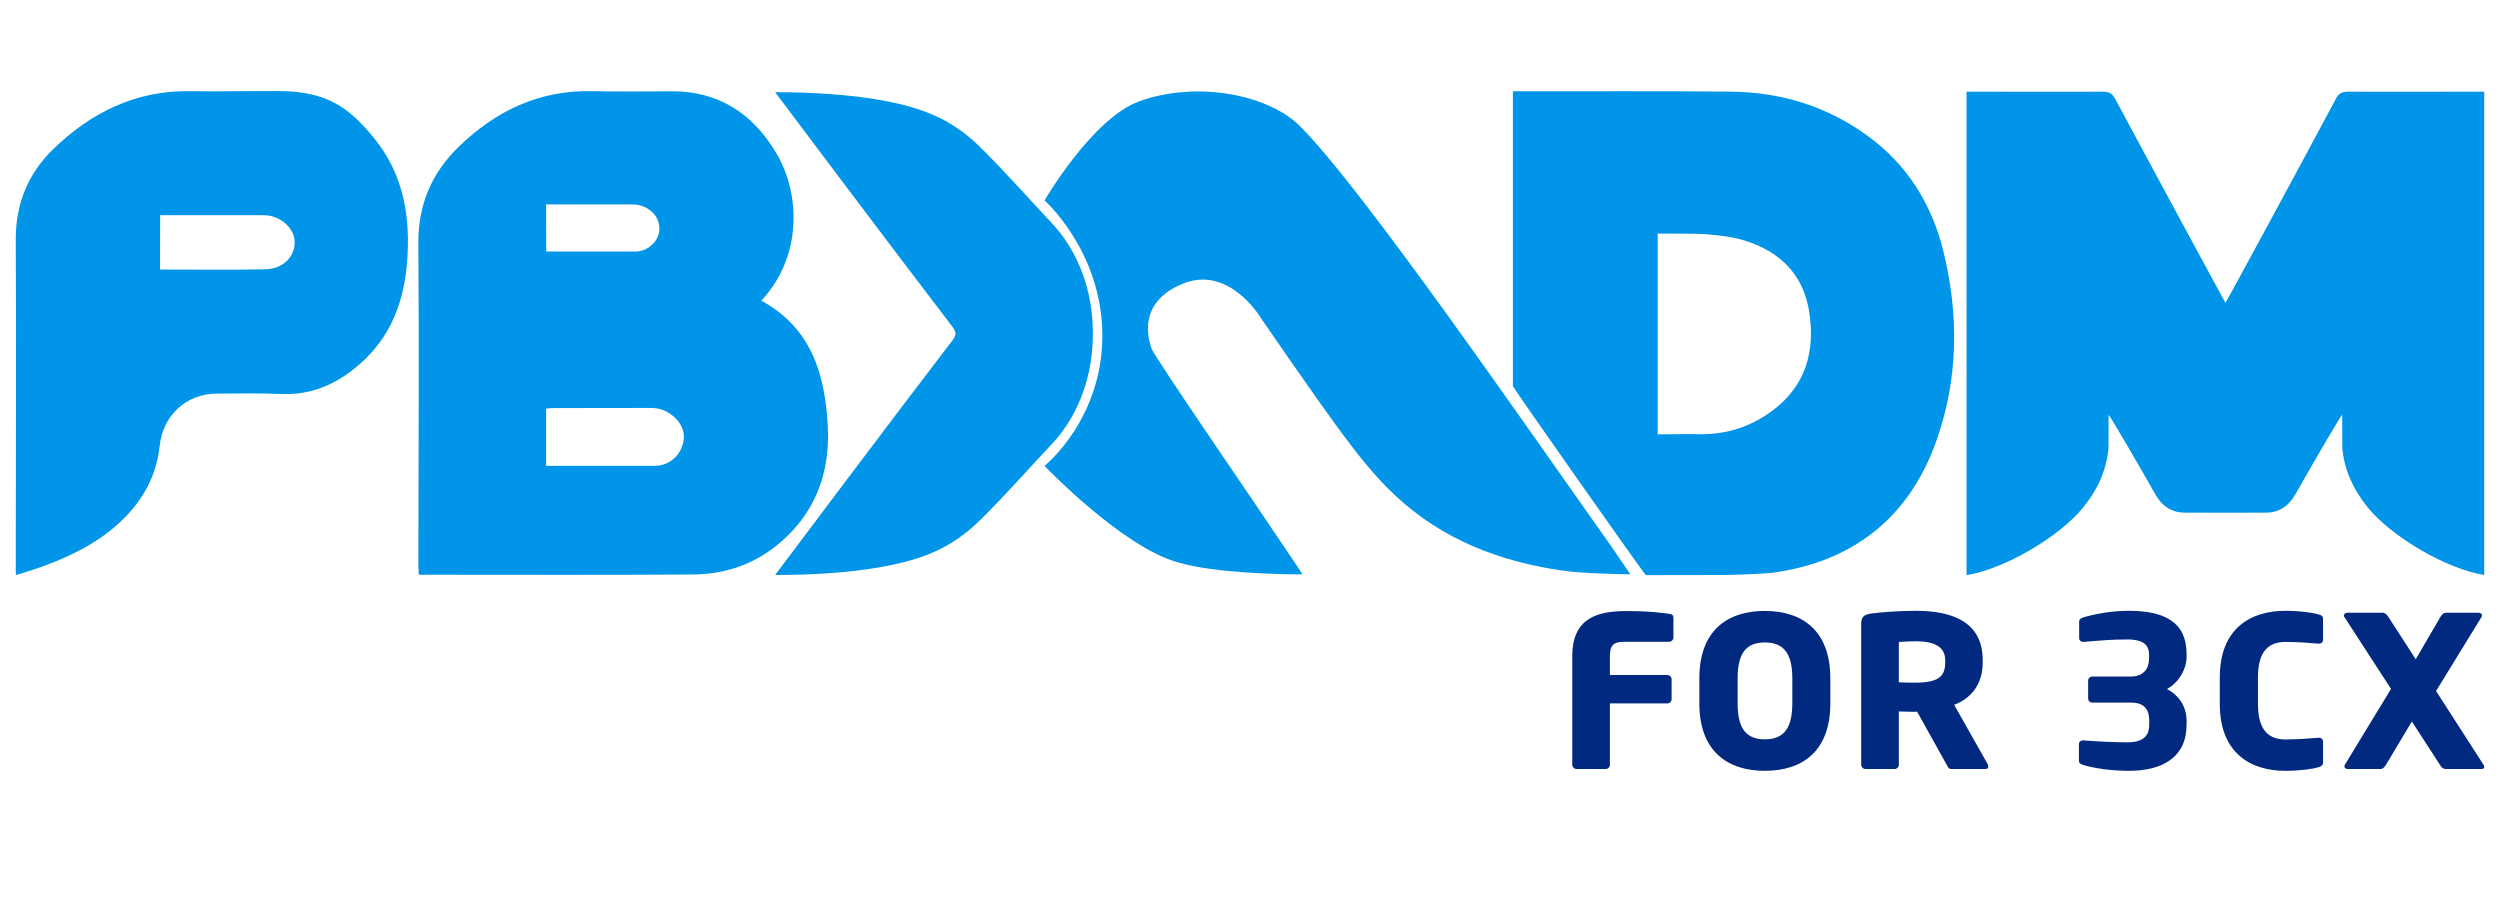
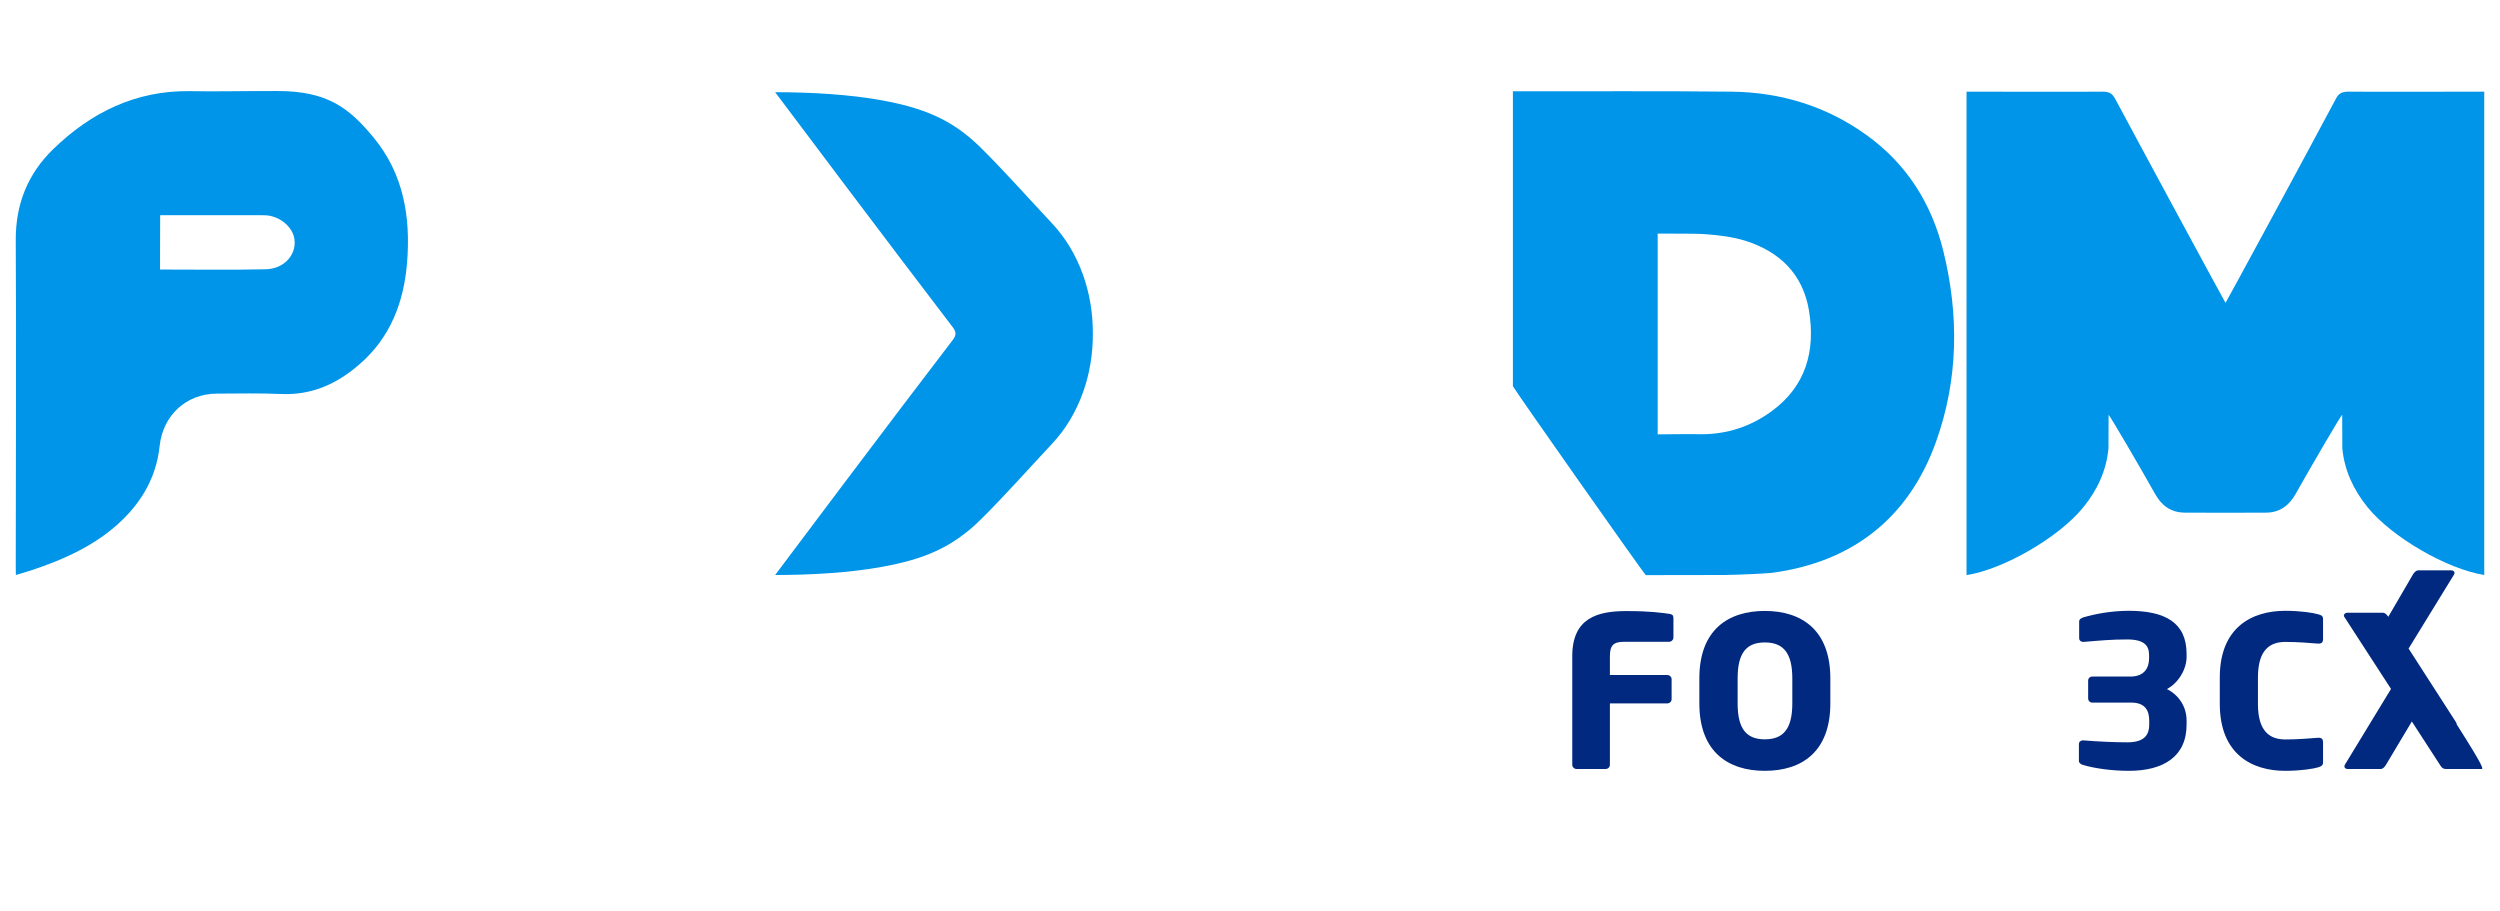
<svg xmlns="http://www.w3.org/2000/svg" version="1.1" id="Layer_1" x="0px" y="0px" viewBox="0 0 1920 700" style="enable-background:new 0 0 1920 700;" xml:space="preserve">
  <style type="text/css">
	.st0{fill:#0095E8;}
	.st1{fill:none;stroke:#000000;stroke-miterlimit:10;}
	.st2{fill:none;}
	.st3{enable-background:new    ;}
	.st4{fill:#01297F;}
</style>
  <g>
-     <path class="st0" d="M584.7,230.9c38.3,20.9,48.8,56.2,51,95.6c1.7,30.3-5.9,58.1-26.8,80.8c-20.4,22.2-46.5,33.7-76.6,33.9   c-67.3,0.5-134.6,0.2-201.9,0.2c-2.6,0-5.3,0-8.7,0c-0.2-2.8-0.4-5.1-0.4-7.4c0.1-82.4,0.6-164.9,0-247.3   c-0.2-29.7,10.3-53.9,31-74c28.4-27.6,61.9-43.6,102.5-42.7c20.3,0.5,40.6,0.2,60.8,0.1c35.9-0.2,62.1,16.8,80.1,46.7   C614.5,147.6,616.9,196.3,584.7,230.9z M419.4,357.8c28.2,0,55.8,0,83.4,0c9.1-0.2,17.3-5.2,20.9-14.6c3.1-8,1.4-15.5-4.5-21.6   c-5.1-5.2-11.4-8.3-19-8.3c-24.9,0.1-49.9,0-74.8,0.1c-1.9,0-3.8,0.2-6,0.4C419.4,328.4,419.4,342.7,419.4,357.8z M419.5,193.2   c23.4,0,45.6,0,68.7,0c9.7-0.2,17.4-8,18.1-16c0.8-9.1-4.9-16.6-14.8-19.5c-2.1-0.6-4.4-0.7-6.6-0.7c-19.8-0.1-63.2,0-65.5,0   C419.5,168.9,419.5,180.8,419.5,193.2z" />
    <path class="st0" d="M1161.9,70.1c2.7,0,5.1,0,7.3,0c53.5,0.1,107-0.3,160.4,0.3c38.1,0.4,73.4,11.2,104.4,33.7   c30.5,22.1,49.4,52.2,58.4,88.4c12.2,49.3,11.7,98.7-5.5,146.7c-21.2,59.3-65.1,92.8-126.6,100.8c-7.2,0.6-20.7,1.3-35.4,1.6   c-18.2,0-58.9,0.1-60.9,0.1c-1.6-1.1-101.5-143.2-102.1-145.1c0-4.8,0-150.9,0-222.1C1161.9,73.3,1161.9,72.3,1161.9,70.1z    M1273.1,333.6c11.6,0,22.5-0.4,33.3-0.1c20.4,0,38.2-6,54.1-17.6c26.5-19.3,33.9-46.4,28.8-77.4c-4.7-28.1-22.6-45.3-48.9-53.6   c-10-3.1-20.8-4.3-31.4-5.1c-4.7-0.4-23.8-0.4-35.9-0.4C1273.1,231.1,1273.1,282,1273.1,333.6z" />
    <path class="st0" d="M12.1,433c0-82.7,0.5-165.4,0-248.2c-0.2-27.9,9.2-51.3,28.8-70.3C70.1,86.2,104.4,69.4,146,70   c22.4,0.4,29.1-0.1,67.1-0.1s54.8,12.7,73.7,35.6c23.2,28,28.7,61.3,25.8,96.5c-2.5,30.2-12.8,57.1-36.2,77.5   c-17.2,15.1-36.7,24.1-60.3,23.1c-16.5-0.7-33.1-0.4-49.6-0.3c-23.6,0.1-41.4,16.8-43.9,40.2c-2.8,26.6-16.4,47.3-36.7,64   c-20.7,17-48.2,27.8-73.7,35.1C12.1,440.1,12.1,435.8,12.1,433z M122.9,207c27.5,0,54.4,0.4,81.2-0.2c13.9-0.3,23.4-10.8,22.1-22.6   c-1.1-10.1-11.9-18.9-23.5-18.9c-25-0.1-77.9,0-79.7,0C122.9,179,122.9,192.9,122.9,207z" />
    <path class="st0" d="M1907.9,70.4v371.2c-28.9-4.6-70.9-29.1-89.5-51.9c-10.8-13.3-17.9-28.3-19.5-45.4c0-7.8-0.1-17.9-0.1-25.8   c-0.7,0-24.7,41.1-35.8,60.9c-5,8.9-12.2,14.2-22.5,14.3c-10.5,0.1-20.9,0.1-31.4,0.1l0,0c-10.5,0-20.9,0-31.4-0.1   c-10.3-0.1-17.5-5.3-22.5-14.2c-11.1-19.8-35.1-60.9-35.8-60.9c0,7.9-0.1,18-0.1,25.8c-1.6,17.1-8.6,32.1-19.5,45.4   c-18.6,22.8-60.6,47.3-89.5,51.9V70.4c2.3-0.1,71.7,0.2,104.3,0c4.9,0,7.4,1,9.8,5.4c26.6,49.7,82.7,153.3,84.8,156.8   c2.1-3.5,58.3-107.1,84.8-156.8c2.3-4.4,4.9-5.4,9.8-5.4C1836.2,70.6,1905.6,70.3,1907.9,70.4z" />
    <path class="st1" d="M1263.1,441.6" />
    <path class="st1" d="M1160.3,294.9" />
    <g>
-       <path class="st0" d="M1200.5,438.3c-48.5-6.9-92.9-23.9-129-57.8c-15.2-14.2-28.4-30.8-40.8-47.6c-21.5-29-62.3-88.6-62.3-88.6    s-24.2-40.9-59.8-26.5s-26.7,43.1-24.1,50.1c2.6,7,74.4,111.1,111.6,166.7c1.2,1.8,3,4.7,4.2,6.5c-15.7,0-66.7-0.7-95.7-9.2    c-43.1-12-102.4-74.1-102.4-74.1s44.4-35.5,44.4-100s-44.4-103.9-44.4-103.9s36.8-63.3,73-76.2c44.9-16,99.3-4.7,123.2,19.2    c48.5,48.5,175.7,233.4,239.5,323.3c4.5,6.6,9.7,14.3,14.2,20.9C1245.7,440.9,1217.1,440.6,1200.5,438.3z" />
      <path class="st0" d="M839.3,256.2c0.2,31-10.2,62-31.2,84.5c-18.3,19.5-36,39.6-55,58.4c-22.4,22.2-45,30.6-75.5,36.2    c-24.9,4.6-55.1,6.3-82.3,6.3c2.1-2.9,92.2-122.9,136.1-180.1c1.6-2,2.4-3.7,2.4-5.3c0-1.6-0.8-3.3-2.4-5.3    c-43.8-57.2-134-177.2-136.1-180.1c27.1,0,57.4,1.7,82.3,6.3c30.5,5.7,53.1,14,75.5,36.2c19,18.8,36.7,38.9,55,58.4    C829.1,194.2,839.5,225.2,839.3,256.2z" />
    </g>
  </g>
  <rect y="460.2" class="st2" width="1239.8" height="306.6" />
  <g class="st3">
    <path class="st4" d="M1281.8,492.9h-34.5c-8,0-10.9,2.6-10.9,11v14.5h44c1.9,0,3.4,1.5,3.4,3.2V537c0,1.8-1.5,3.2-3.4,3.2h-44v47.2   c0,1.8-1.5,3.2-3.4,3.2h-22.1c-1.9,0-3.4-1.5-3.4-3.2v-83.5c0-29.4,19.5-34.6,41.5-34.6c18.4,0,26.9,1.3,32.8,2.1   c2.4,0.3,3.4,1.1,3.4,3.2v15C1285.2,491.4,1283.6,492.9,1281.8,492.9z" />
    <path class="st4" d="M1355.4,592c-28,0-50.3-14.4-50.3-51.8V521c0-37.5,22.3-51.8,50.3-51.8s50.3,14.4,50.3,51.8v19.2   C1405.7,577.7,1383.4,592,1355.4,592z M1376.5,521c0-19.4-6.8-27.6-21.1-27.6c-14.3,0-20.9,8.2-20.9,27.6v19.2   c0,19.4,6.6,27.6,20.9,27.6c14.3,0,21.1-8.2,21.1-27.6V521z" />
-     <path class="st4" d="M1524.5,590.6h-26c-1.9,0-2.5-1.6-3.4-3.2l-22.8-40.9l-1.9,0.2c-3.6,0-8.8-0.3-12.1-0.3v41   c0,1.8-1.5,3.2-3.4,3.2h-22.1c-1.9,0-3.4-1.5-3.4-3.2V479c0-5.5,2.4-6.9,7.6-7.8c7.8-1.1,22.3-2.1,34.5-2.1   c28.9,0,51.2,9.2,51.2,37.8v2.1c0,17.1-9.5,27.6-21.9,32.3l25.7,45.5c0.3,0.6,0.5,1.3,0.5,1.8   C1527.1,589.8,1526.4,590.6,1524.5,590.6z M1493.9,506.9c0-9.9-8-14.4-22.3-14.4c-2.4,0-11.2,0.3-13.3,0.5v31   c1.9,0.2,10.2,0.3,12.1,0.3c17.8,0,23.5-4.4,23.5-15.3V506.9L1493.9,506.9z" />
    <path class="st4" d="M1635,592c-13.3,0-26.4-1.9-35.2-4.5c-1.7-0.5-3.2-1.5-3.2-3.1v-12.9c0-1.8,1.4-2.9,3.1-2.9c0.2,0,0.2,0,0.3,0   c11.9,1,24.6,1.5,33.8,1.5c12.1,0,16.8-4.8,16.8-13.7v-2.9c0-7.3-2.7-13.9-13.8-13.9h-29.9c-1.9,0-3.2-1.5-3.2-3.2v-13.7   c0-1.8,1.4-3.1,3.2-3.1h29.2c11,0,14.4-6.9,14.4-14.1v-2.3c0-7.3-3.6-12.1-16.8-12.1c-11.9,0-20.6,0.8-33.5,1.9c-0.2,0-0.2,0-0.3,0   c-1.7,0-3.1-1.1-3.1-2.9v-12.9c0-1.6,1.7-2.6,3.4-3.1c8.8-2.6,21.4-5,34.7-5c27.7,0,44.4,8.9,44.4,33.1v2.3   c0,9.4-6.1,19.9-15.1,24.7c9.3,4.7,15.1,13.7,15.1,24.2v2.9C1679.4,581.1,1661.4,592,1635,592z" />
    <path class="st4" d="M1780.4,589.3c-3.6,1.1-13.4,2.7-25.3,2.7c-25.8,0-50.3-12.9-50.3-51.4v-20.3c0-38.4,24.5-51.2,50.3-51.2   c11.9,0,21.8,1.6,25.3,2.7c2.4,0.6,3.7,1.3,3.7,3.6v15.7c0,1.9-1,3.2-3.2,3.2c-0.2,0-0.3,0-0.5,0c-6.5-0.5-15.8-1.3-25.2-1.3   c-11.7,0-21.1,5.8-21.1,27.3v20.3c0,21.5,9.4,27.3,21.1,27.3c9.3,0,18.7-0.8,25.2-1.3c0.2,0,0.3,0,0.5,0c2.2,0,3.2,1.3,3.2,3.2   v15.7C1784.1,587.8,1782.8,588.6,1780.4,589.3z" />
-     <path class="st4" d="M1905.8,590.6h-27c-2.2,0-3.2-0.6-4.4-2.4l-22.1-34.1l-19.9,33.3c-1.2,1.9-2.4,3.2-4.2,3.2H1803   c-1.7,0-2.5-1-2.5-2.1c0-0.3,0.2-0.8,0.3-1.1l35.5-58.3l-35.9-55.4c-0.2-0.3-0.3-0.6-0.3-1c0-1.1,1.2-2.1,2.5-2.1h27.4   c1.9,0,3.2,1.6,4.2,3.1l21.1,32.6l19-32.6c0.9-1.5,2.4-3.1,4.2-3.1h25.2c1.4,0,2.5,1,2.5,2.1c0,0.3-0.2,0.6-0.3,1l-35,57l36.5,56.7   c0.3,0.6,0.5,1.1,0.5,1.6C1908.1,589.9,1907.2,590.6,1905.8,590.6z" />
+     <path class="st4" d="M1905.8,590.6h-27c-2.2,0-3.2-0.6-4.4-2.4l-22.1-34.1l-19.9,33.3c-1.2,1.9-2.4,3.2-4.2,3.2H1803   c-1.7,0-2.5-1-2.5-2.1c0-0.3,0.2-0.8,0.3-1.1l35.5-58.3l-35.9-55.4c-0.2-0.3-0.3-0.6-0.3-1c0-1.1,1.2-2.1,2.5-2.1h27.4   c1.9,0,3.2,1.6,4.2,3.1l19-32.6c0.9-1.5,2.4-3.1,4.2-3.1h25.2c1.4,0,2.5,1,2.5,2.1c0,0.3-0.2,0.6-0.3,1l-35,57l36.5,56.7   c0.3,0.6,0.5,1.1,0.5,1.6C1908.1,589.9,1907.2,590.6,1905.8,590.6z" />
  </g>
</svg>